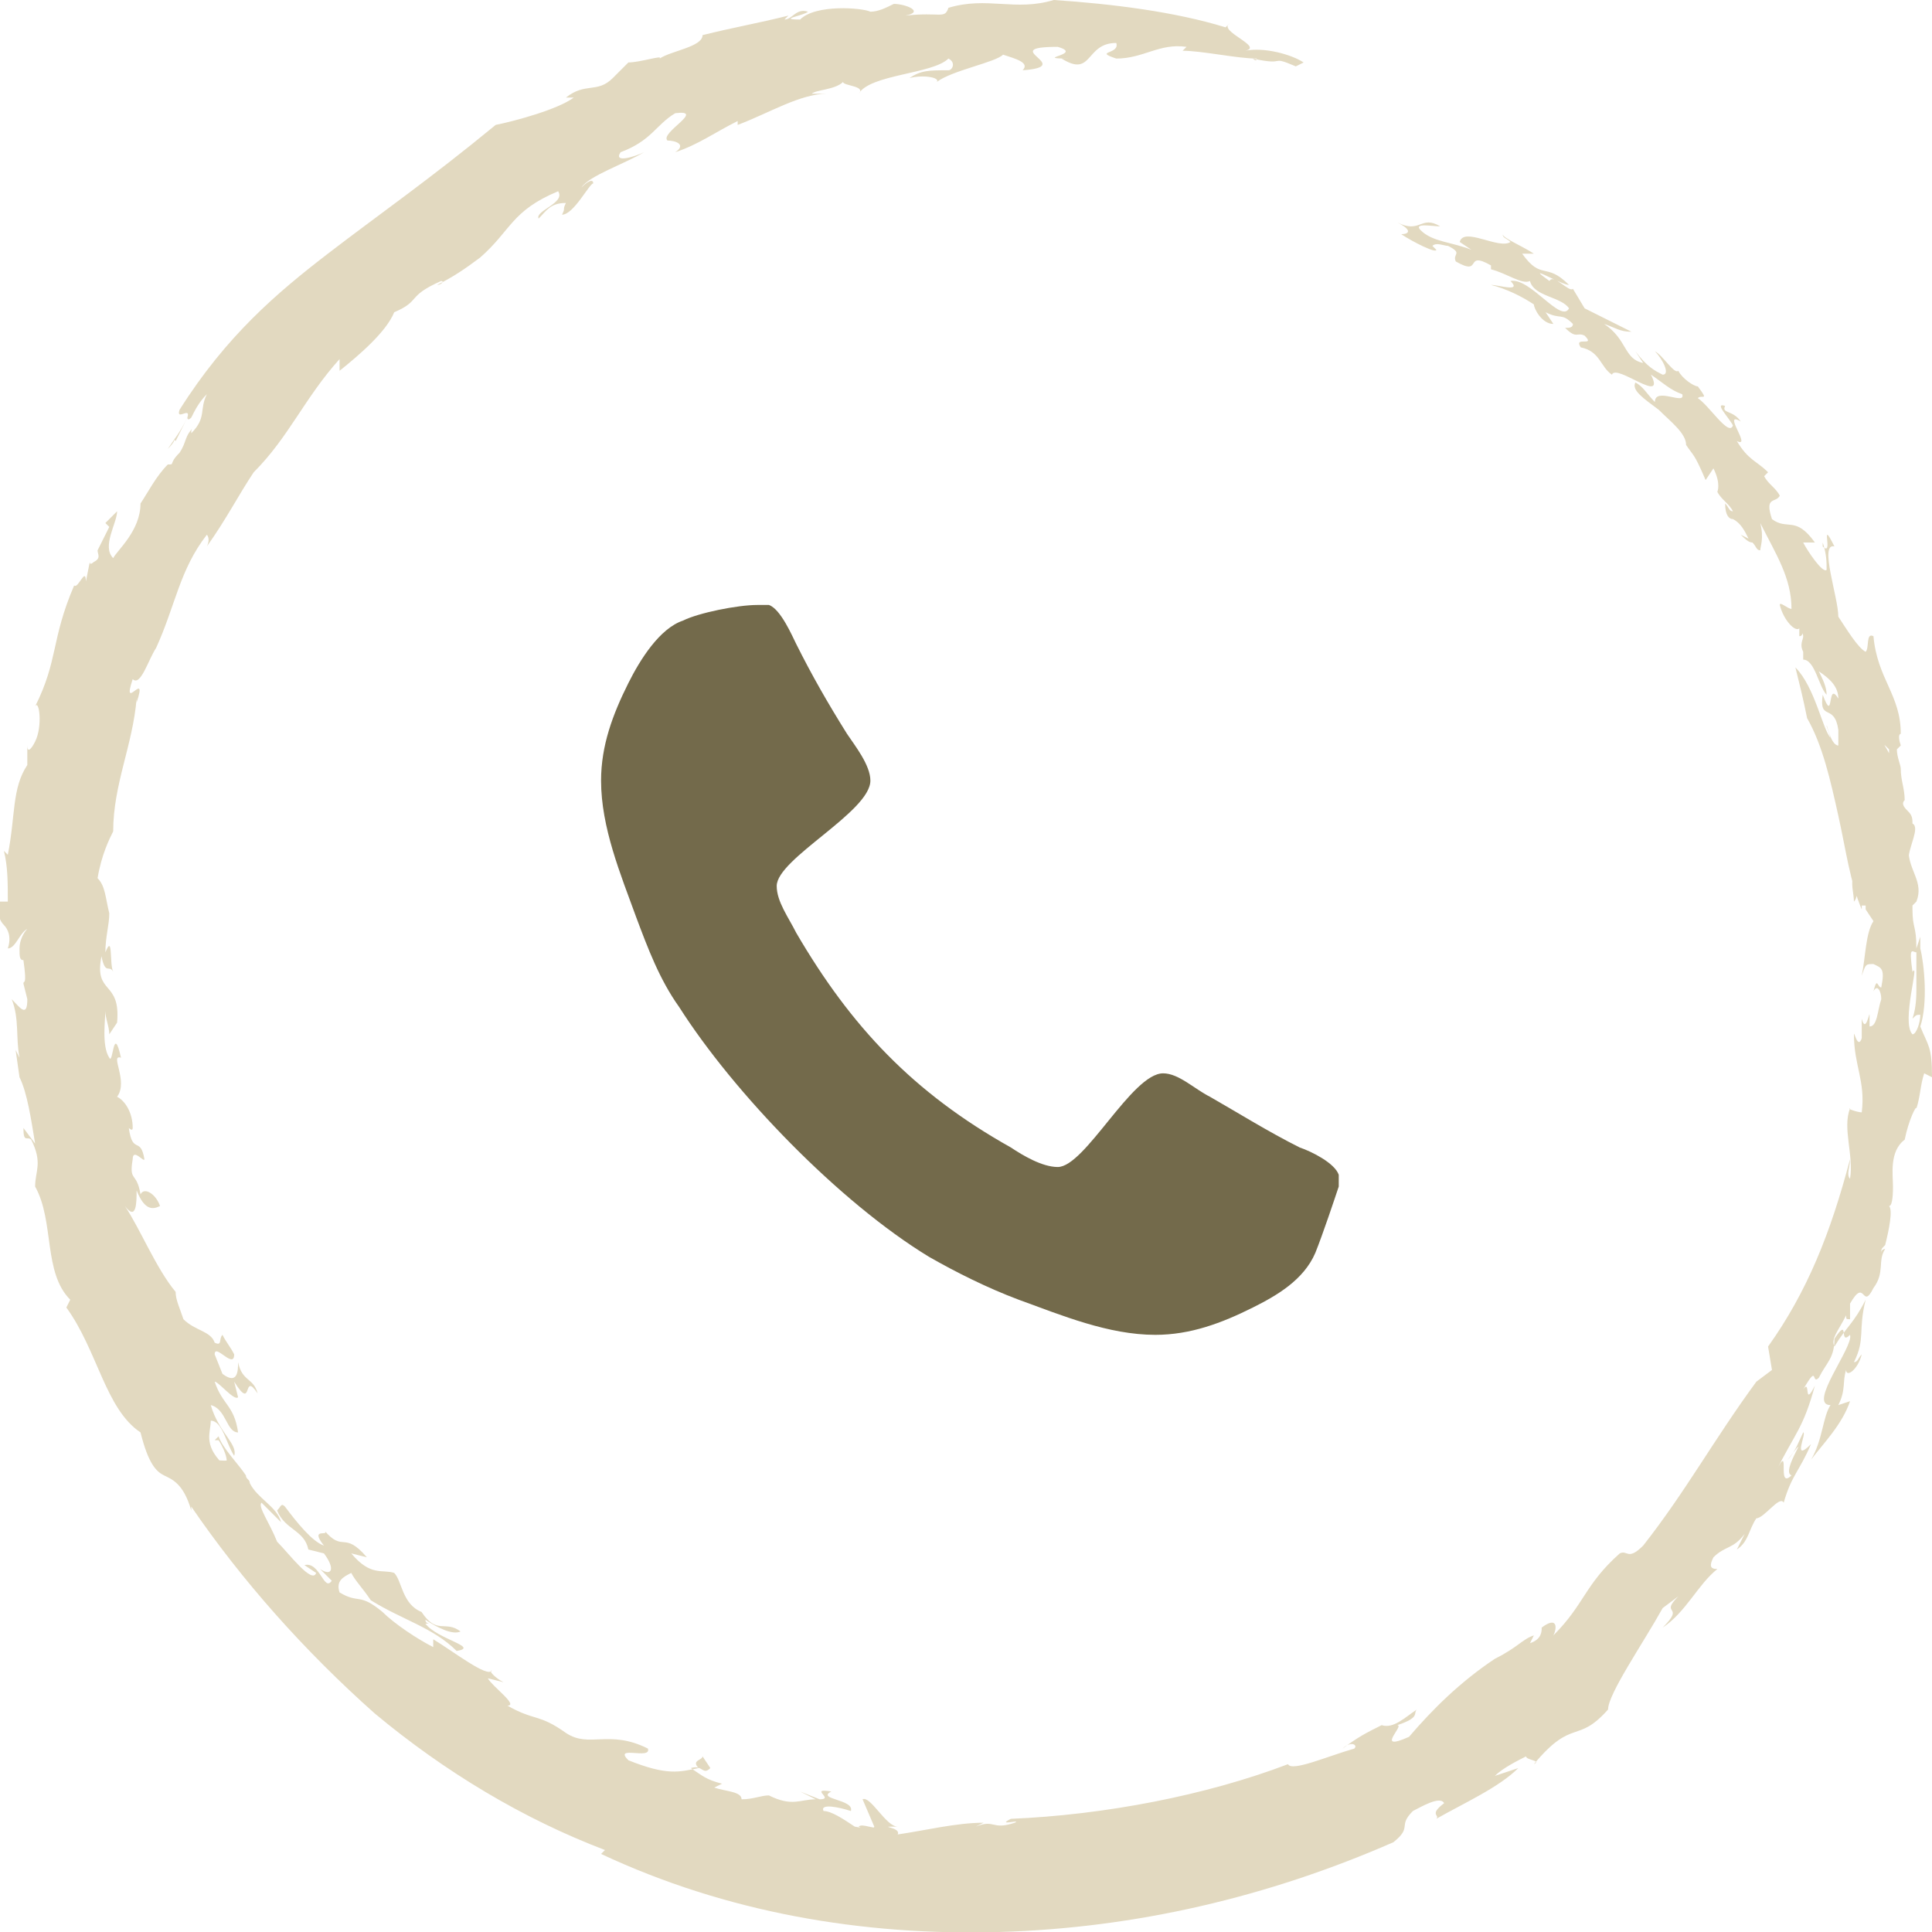
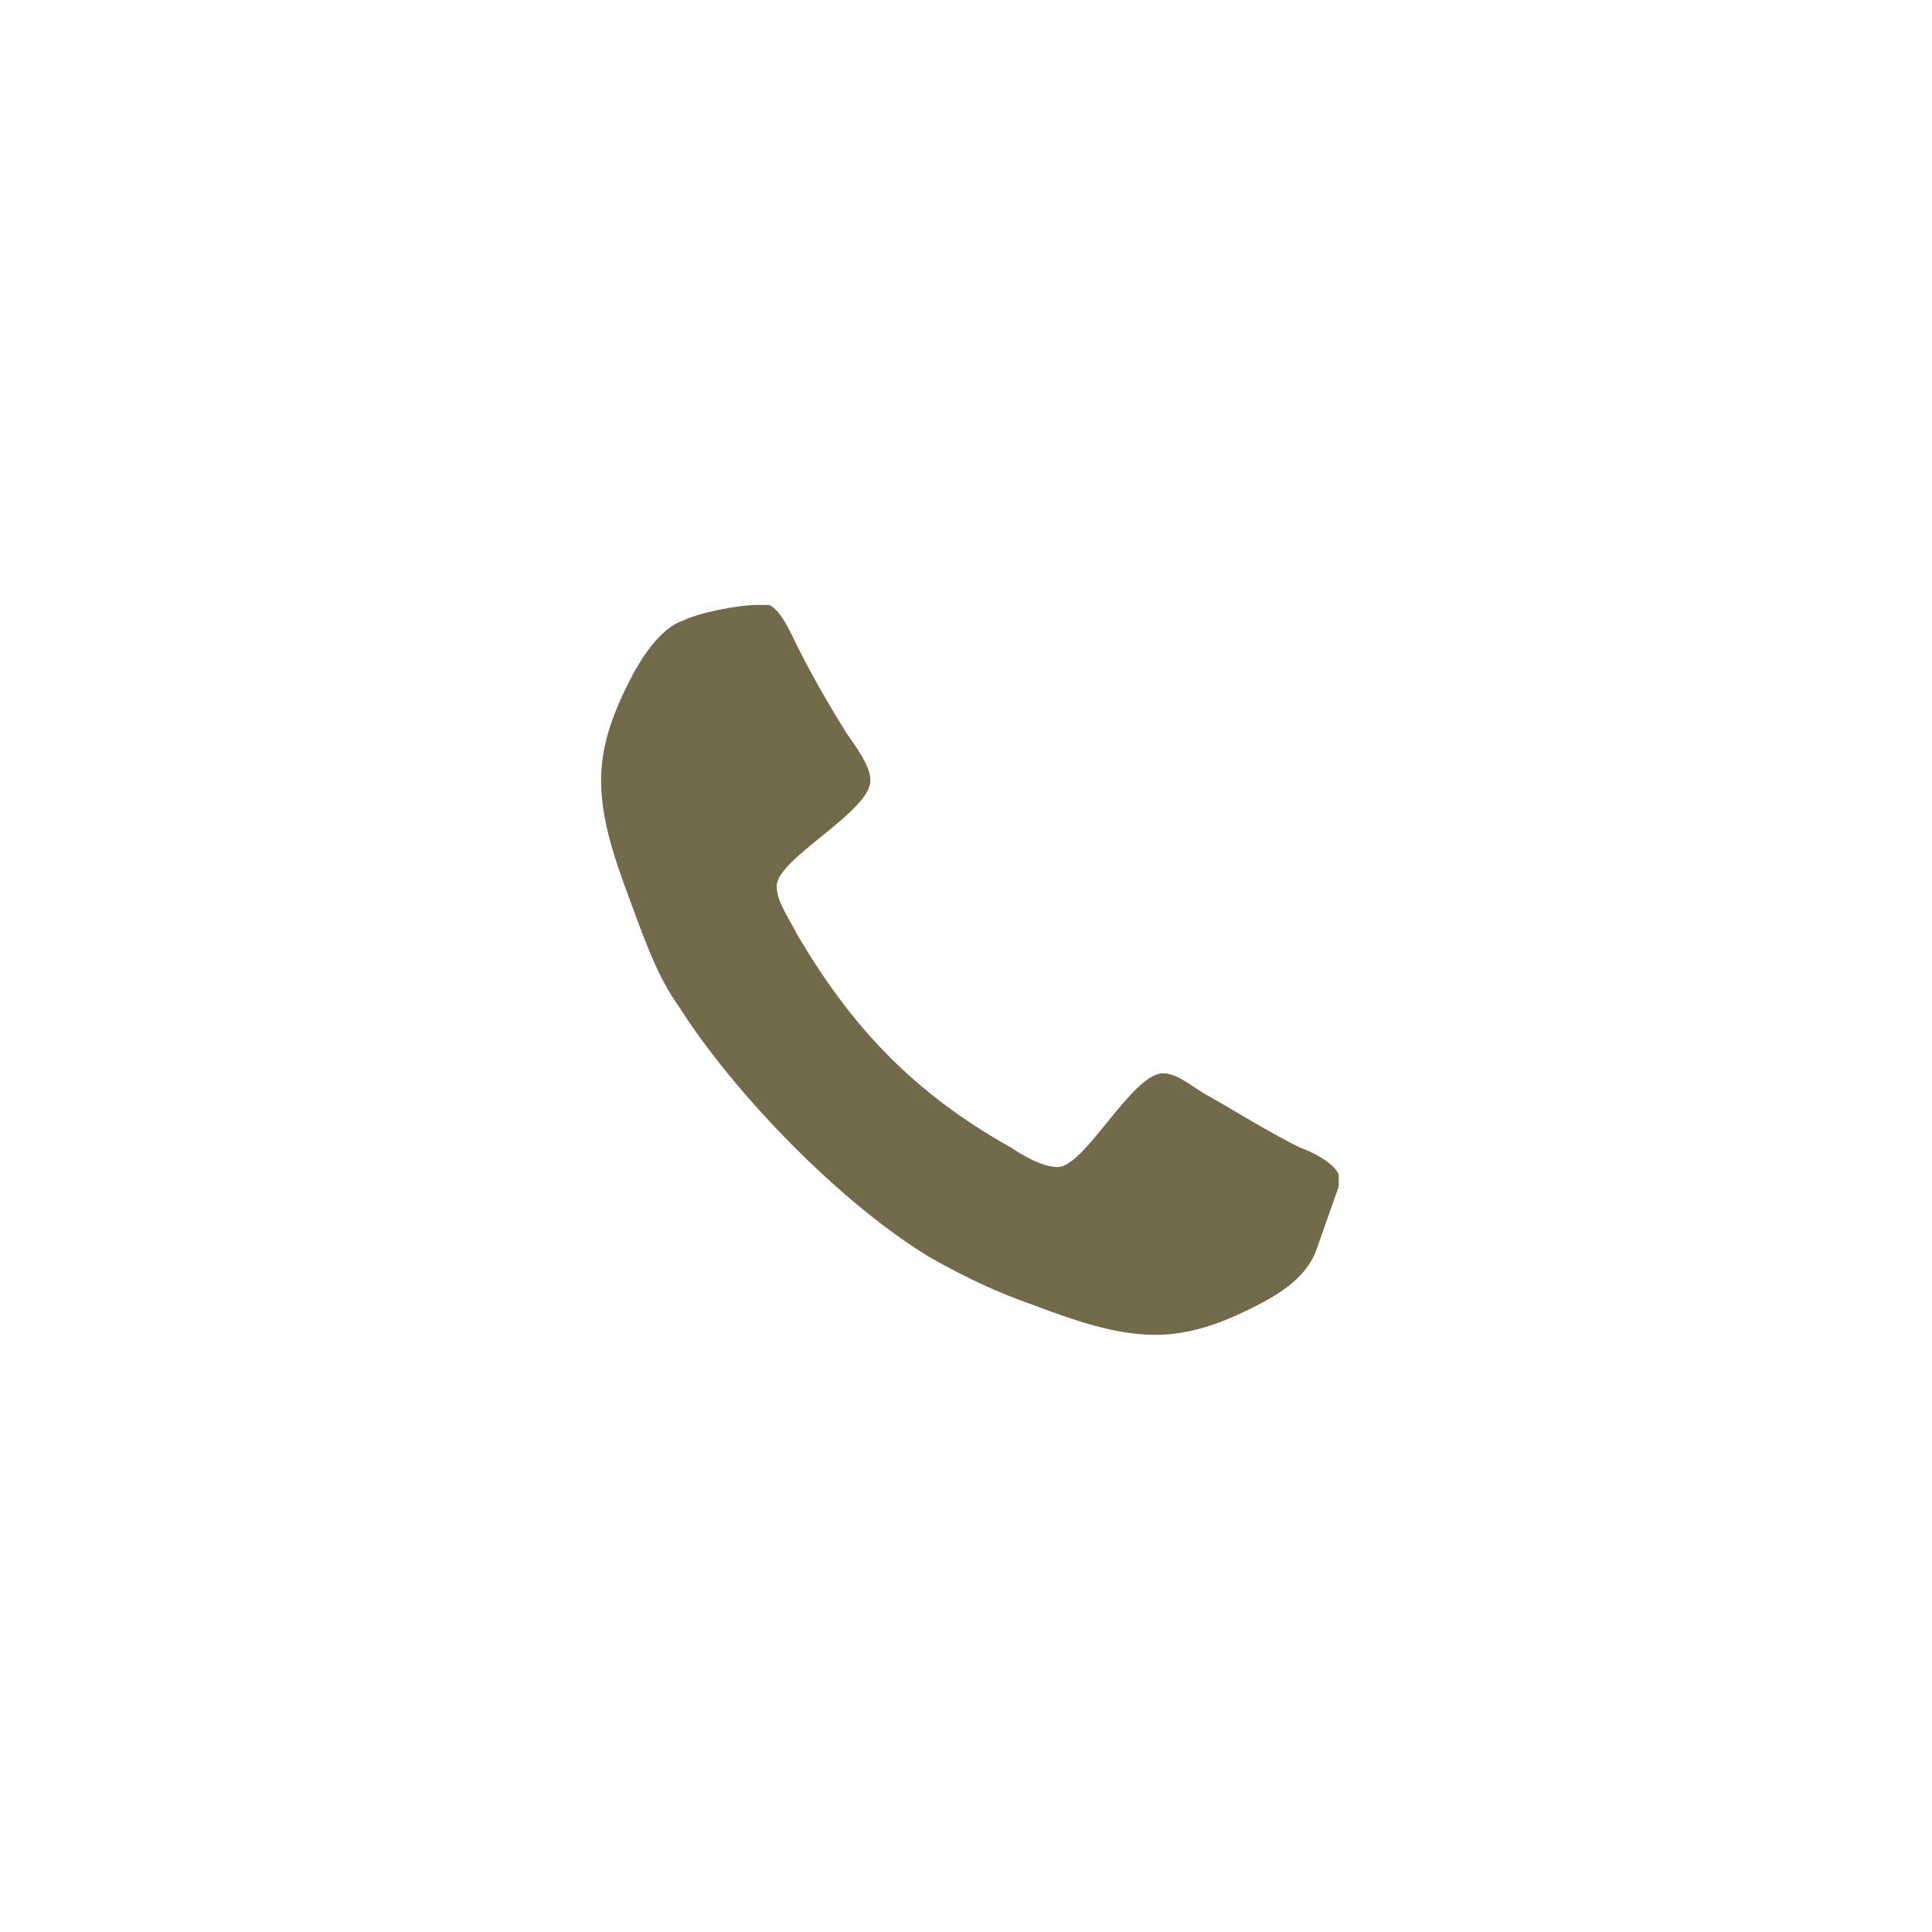
<svg xmlns="http://www.w3.org/2000/svg" id="Layer_1" viewBox="0 0 49.5 49.5">
  <style>.st0{fill:#e2d9c0}.st1{fill:#736a4b}</style>
-   <path class="st0" d="M5.8 37.9c.1 0 .3 0 .3-.1v0c-.1-.1-.1-.3-.2-.4-.3.1-.5-.2-.1.5M22.4 47c.2 0 .6-.1.2-.2-.2.1-.5-.1-.6 0 .2.1.3.2.4.2m25.1-24.6c-.1.2 0 .5 0 .7.1-.1.1-.3 0-.7m-1.4-6.3v.2c.1 0 .1-.1 0-.2m-1.7-2.7s.1 0 0 0zM49 24.9c-.1-.7 0-.5.1-.5v.9c0 .2 0 .5-.1.8.1-.1.1-.1.2-.1 0 .2-.1.5-.2.5-.3-.3.2-1.9 0-1.6m-.6-5.7v.1c-.1-.2-.2-.3 0-.1M1.8 33.3l-.1.2c.8 1.1 1 2.6 1.9 3.2.2.8.4 1 .6 1.1.2.1.5.2.7.9v-.1c1.3 1.9 2.9 3.7 4.7 5.3 1.8 1.5 3.8 2.7 5.9 3.5l-.1.1c3.2 1.5 6.7 2.1 10.2 2 3.5-.1 6.9-.9 10.1-2.3.5-.4.1-.4.5-.8.2-.1.7-.4.8-.2-.4.3-.1.3-.2.4.7-.4 1.6-.8 2.1-1.3l-.6.2c.2-.2.6-.4.8-.5 0 .1.4.1.2.2 1-1.2 1.1-.5 1.9-1.4 0-.4.9-1.7 1.4-2.6l.4-.3c-.5.5.2.2-.4.8.6-.4.9-1.1 1.4-1.5-.2 0-.2-.1-.1-.3.3-.3.5-.2.8-.6l-.2.4c.3-.2.3-.5.5-.8.2 0 .6-.6.7-.4.2-.7.4-.8.7-1.5-.5.5-.1-.3-.2-.3-.1.2-.2.5-.4.7.7-.9-.2.3.1.4-.4.4 0-.9-.4-.1.5-1 .7-1.1 1-2.2-.3.6-.1-.2-.3.1.4-.7.2-.1.4-.3.2-.4.4-.5.4-1 .4-.6.1.2.4-.1.1.3-1.1 1.8-.5 1.8-.2.3-.2.9-.5 1.4.3-.4.8-.9 1-1.5l-.3.1c.2-.4.1-.6.2-.9 0 .2.3 0 .4-.4-.1.1-.1.2-.2.2.3-.6.1-.8.3-1.6-.3.6-.5.7-.8 1.2-.1-.2.1-.4.3-.8 0 .1 0 .1.1.1v-.4c.4-.7.3.2.6-.4.3-.4.1-.7.3-1 0 0-.1 0-.1.1 0-.1 0-.1.1-.2.1-.4.2-.9.1-1 .1 0 .1-.4.1-.5 0-.3-.1-.9.3-1.2.1-.5.3-.9.3-.8.1-.3.1-.6.2-.9l.2.1c0-.8-.1-.8-.3-1.3.2-.6.1-1.6 0-2V24l-.1.3c0-.6-.1-.5-.1-1V23v.2l.1-.1c.2-.5-.2-.8-.2-1.3v.2c0-.3.3-.8.1-.9 0-.1 0-.2-.1-.3v-.2.2c-.1-.1-.2-.2-.1-.3 0-.3-.1-.5-.1-.8 0-.1-.1-.3-.1-.5l.1-.1c-.1-.3 0-.3 0-.3 0-1-.6-1.4-.7-2.5-.2-.1-.1.3-.2.4-.2-.1-.5-.6-.7-.9 0-.5-.5-1.9-.1-1.8-.4-.8 0 .3-.3 0v-.1c.1.3.1.5.1.7-.1.1-.5-.5-.6-.7h.3c-.5-.7-.7-.3-1.1-.6-.2-.6.1-.4.2-.6-.1-.2-.3-.3-.4-.5l.1-.1c-.3-.3-.5-.3-.8-.8.4.2-.4-.8.1-.5-.2-.3-.5-.2-.4-.4-.3-.1.1.3.2.5-.1.3-.6-.5-.9-.7.1-.1.3.1 0-.3-.1 0-.4-.2-.5-.4-.1.1-.4-.4-.6-.5.2.2.4.6.2.6-.2-.1-.4-.2-.7-.6l.2.3c-.5-.1-.4-.6-1-1 .3.1.4.2.7.2l-1.2-.6-.3-.5c-.1.1-.5-.4-.6-.2-.7-.5.3.1.5.1-.6-.6-.7-.1-1.2-.8h.3c-.3-.2-.8-.4-.8-.5 0 .1.1.1.2.2-.3.2-1.2-.4-1.3 0l.3.2c-.5-.2-1-.2-1.3-.5-.2-.2.3-.1.5-.1-.5-.3-.5.2-1.1-.1.4.2.3.3.1.3.3.2.9.5.9.4l-.1-.1c.1-.1.3 0 .4 0 .4.2.1.2.2.4.7.4.2-.3.9.1v.1c.4.1.8.4 1 .3.1.4.8.4 1 .7-.2.4-1-.8-1.5-.7.3.3-.3.1-.5.1.4.1.8.3 1.1.5 0 .1.2.5.5.5l-.2-.3c.4.2.4 0 .7.3 0 .1-.1.1-.2.1.3.3.3.1.5.2.3.3-.3 0-.1.3.5.1.5.5.8.7.1-.3 1.4.8 1 0 .3.2.5.4.8.5.1.3-.7-.2-.7.2-.2-.2-.3-.4-.5-.5-.1.2.2.4.6.7.3.3.7.6.7.9.2.3.2.2.5.9l.2-.3c.2.4.1.6.1.6.1.2.3.3.4.5-.1 0-.1-.1-.2-.2 0 .3.1.4.2.4.2.1.3.3.4.5l-.2-.1c.1.1.2.2.3.2.1.1.1.2.2.2 0-.1.1-.3 0-.7.4.8.8 1.4.8 2.2-.1 0-.3-.2-.3-.1.1.4.4.7.5.6 0 .1.1.1.1.2s-.1.2 0 .4v.2c.3 0 .4.7.6.9 0-.2-.1-.4-.2-.6.3.2.5.4.5.7-.3-.5-.1.7-.4-.1-.1.7.3.2.4.9v.4c-.2 0-.3-.6-.3-.5l.1.3c-.2-.2-.4-1.3-.9-1.8.1.4.2.8.3 1.3.4.7.6 1.6.8 2.5.2.9.3 1.7.6 2.4v-.1h.1v.1l.2.3c-.2.3-.2.9-.3 1.4.1-.3.1-.3.3-.3.2.1.3.1.2.6-.1 0-.1-.3-.2.1.1-.2.2 0 .2.2-.1.3-.1.7-.3.7V26c0-.1-.1.5-.2.1v.5c-.1.3-.2-.2-.2-.1 0 .8.3 1.2.2 2-.1 0-.4-.1-.3-.1-.2.5.1 1.2 0 1.8-.1-.1 0-.3 0-.5-.5 1.9-1.1 3.4-2.1 4.8l.1.6-.4.3c-1.1 1.5-1.8 2.8-2.9 4.2-.4.4-.4.1-.6.2-.9.8-.9 1.3-1.7 2.1.1-.2.1-.5-.3-.2 0 .1 0 .3-.3.4l.1-.2c-.3.1-.4.3-1 .6-.9.6-1.6 1.3-2.2 2-.9.4-.1-.3-.3-.3.6-.2.4-.3.5-.4-.3.2-.6.5-.9.4-.4.2-.6.3-1 .6.2-.2.4-.1.3 0-.7.2-1.6.6-1.7.4-2.1.8-4.7 1.3-7.1 1.4-.4.2.3 0 .1.1-.6.2-.5-.1-1 .1l.2-.1c-.7 0-1.5.2-2.2.3.1-.2-.6-.2 0-.2-.3 0-.7-.8-.9-.7l.3.7c0 .1-.5 0-.5 0-.3-.2-.6-.4-.8-.4-.1-.2.4-.1.7 0 .1-.3-.9-.3-.5-.5-.6-.1.1.2-.3.2l-.5-.2.4.2c-.4 0-.6.2-1.2-.1-.2 0-.4.1-.7.1 0-.2-.4-.2-.7-.3l.2-.1c-.4-.1-.5-.2-.8-.4.3-.1.3.2.5 0L18 45c0 .1-.3.1-.1.3-.5.1-.8.2-1.8-.2-.4-.4.6 0 .5-.3-1-.5-1.5 0-2.1-.4-.7-.5-.8-.3-1.5-.7.3 0-.4-.5-.5-.7l.4.1c-.2-.1-.4-.3-.3-.3-.1.2-1-.5-1.5-.8v.2c-.4-.2-1-.6-1.3-.9-.6-.5-.6-.2-1.1-.5-.1-.3.1-.4.3-.5.1.2.3.4.5.7.8.5 1.6.7 2.2 1.3.6-.1-.5-.3-.8-.7h.1s-.1 0-.1-.1c.3.2.7.4.9.3-.4-.3-.6.1-1-.5-.5-.2-.5-.8-.7-1-.3-.1-.6.1-1.1-.5l.4.1c-.6-.7-.6-.1-1.1-.7.2.2-.4-.1 0 .4-.3-.1-.7-.6-1-1-.1-.1-.1 0-.2.1.2.5.7.5.8 1l.4.1c.3.4.2.6-.1.4l.3.3c-.2.3-.3-.5-.7-.4l.3.2c-.1.3-.7-.5-1-.8-.2-.5-.5-.9-.4-1l.5.5c-.1-.4-.6-.6-.8-1v-.1.1c0-.1-.1-.1-.1-.2-.2-.3-.6-.7-.7-1l-.1.1h.1c.2.3.3.7.1.6-.5-.5-.3-.8-.3-1.1.3 0 .4.6.6.9.1-.3-.4-.6-.6-1.3.4.1.4.7.7.7-.1-.7-.4-.7-.6-1.3.1 0 .5.5.6.4l-.1-.4c.5.8.2-.3.6.3-.1-.4-.4-.3-.5-.8 0 .2 0 .6-.4.3l-.2-.5c0-.3.5.4.5 0-.1-.2-.2-.3-.3-.5-.1.1 0 .3-.2.2-.1-.3-.5-.3-.8-.6-.1-.3-.2-.5-.2-.7-.5-.6-.9-1.6-1.3-2.2.3.4.3-.1.3-.4.2.5.4.5.6.4-.1-.3-.4-.5-.5-.3-.1-.6-.3-.3-.2-.9 0-.3.3.1.3 0-.1-.6-.3-.1-.4-.8 0 0 .1.1.1 0 0-.4-.2-.7-.4-.8.3-.4-.2-1.1.1-1-.2-.9-.2.2-.3 0-.2-.3-.1-1-.1-1.2 0 .2.1.4.1.6l.2-.3c.1-1.1-.6-.7-.4-1.7.1.5.2.2.3.4-.1-.2 0-1-.2-.5 0-.4.1-.7.1-1-.1-.4-.1-.7-.3-.9.1-.6.3-1 .4-1.2 0-1.2.5-2.2.6-3.4v.1c.3-.9-.4.3-.1-.6.2.2.4-.5.6-.8.5-1.1.6-2 1.3-2.9 0 0 .1.1 0 .3.5-.7.8-1.3 1.2-1.9.9-.9 1.3-1.9 2.2-2.9v.3c.5-.4 1.2-1 1.4-1.5.7-.3.3-.4 1.2-.8.1 0 0 .1-.1.1.4-.2.7-.4 1.1-.7.8-.7.8-1.2 2-1.7.2.3-.6.5-.5.7.2-.2.3-.4.7-.4-.1.2 0 .1-.1.3.3 0 .7-.8.8-.8 0-.1-.1-.1-.3.1.2-.3 1.1-.6 1.6-.9-.2.1-.8.3-.6 0 .8-.3.9-.7 1.4-1 .8-.1-.4.5-.2.7.2 0 .5.1.2.3.6-.2 1-.5 1.6-.8v.1c.8-.3 1.6-.8 2.3-.8h-.4c.1-.1.6-.1.8-.3 0 .1.6.1.4.3.3-.5 1.9-.5 2.3-.9.2.1.1.3 0 .3-.5 0-.7 0-1 .2.4-.1.8 0 .7.1.4-.3 1.5-.5 1.7-.7.3.1.7.2.5.4 1.4-.1-.7-.6.9-.6.7.2-.7.3.3.3h-.2c.8.5.6-.4 1.4-.4.1.3-.6.2 0 .4.7 0 1.1-.4 1.8-.3l-.1.1c.5 0 1.4.2 1.9.2 0 .1-.1 0-.1 0 .9.2.4-.1 1.1.2l.2-.1c-.3-.2-1-.4-1.5-.3.5-.1-.7-.5-.4-.7l-.1.1C30.1.3 28.5.1 27 0c-1 .3-1.7-.1-2.7.2-.1.3-.2.1-1.1.2.5-.1 0-.3-.3-.3-.2.1-.4.2-.6.2-.2-.1-1.4-.2-1.8.2-.6 0 .1-.1.2-.2-.3-.1-.4.2-.6.2l.1-.1c-.8.2-1.4.3-2.2.5 0 .3-.8.4-1.1.6.1-.1-.5.1-.8.1l-.4.4c-.4.4-.7.1-1.2.5h.2c-.4.3-1.5.6-2 .7-1.7 1.4-3 2.3-4.3 3.3-1.3 1-2.6 2.1-3.8 4-.1.3.3-.1.2.2-.2.4-.3.5-.5.8.3-.3.1-.3.2-.2l.3-.6s0 .1.1 0c.1-.2.2-.4.4-.6-.2.4 0 .6-.4 1 0-.1 0-.1.1-.2-.3.3-.2.4-.4.7-.3.3-.1.3-.3.3-.3.3-.5.7-.7 1 0 .7-.6 1.2-.7 1.4-.3-.3.1-.9.1-1.2l-.3.3.1.1-.3.6c0 .1.1.2-.1.3 0 0-.1.1-.1 0l-.1.5c0-.4-.2.2-.3.1-.6 1.4-.4 1.9-1 3.1.1-.2.2.5 0 .9-.1.2-.2.3-.2.1v.5c-.4.6-.3 1.3-.5 2.3l-.1-.1c.1.4.1.8.1 1.3H0c-.1.3 0 .5.1.6.1.1.2.3.1.6.2 0 .3-.4.5-.5-.1.1-.2.3-.2.5s0 .3.1.3c.1.7 0 .5 0 .6l.1.4c0 .5-.2.2-.4 0 .2.5.1 1 .2 1.5l-.1-.2.1.7c.2.4.3 1.1.4 1.7l-.3-.4c0 .4.1.2.2.3.3.6.1.8.1 1.2.5.9.2 2.2.9 2.9" />
-   <path class="st1" d="M33.7 32.1c-.3.7-1 1.1-1.6 1.4-.8.4-1.6.7-2.5.7-1.2 0-2.4-.5-3.5-.9-.8-.3-1.6-.7-2.3-1.1-2.3-1.4-5-4.2-6.4-6.4-.5-.7-.8-1.5-1.1-2.3-.4-1.1-.9-2.3-.9-3.5 0-.9.3-1.7.7-2.5.3-.6.8-1.4 1.4-1.6.4-.2 1.4-.4 1.9-.4h.3c.3.1.6.8.7 1 .4.8.8 1.5 1.3 2.3.2.3.6.8.6 1.2 0 .8-2.4 2-2.4 2.7 0 .4.3.8.5 1.2 1.4 2.4 3 4.1 5.5 5.5.3.2.8.5 1.2.5.7 0 1.9-2.4 2.7-2.4.4 0 .8.4 1.2.6.7.4 1.5.9 2.3 1.3.3.1.9.4 1 .7v.3c-.1.3-.4 1.2-.6 1.7z" />
+   <path class="st1" d="M33.7 32.1c-.3.7-1 1.1-1.6 1.4-.8.4-1.6.7-2.5.7-1.2 0-2.4-.5-3.5-.9-.8-.3-1.6-.7-2.3-1.1-2.3-1.4-5-4.2-6.4-6.4-.5-.7-.8-1.5-1.1-2.3-.4-1.1-.9-2.3-.9-3.5 0-.9.3-1.7.7-2.5.3-.6.8-1.4 1.4-1.6.4-.2 1.4-.4 1.9-.4h.3c.3.1.6.8.7 1 .4.8.8 1.5 1.3 2.3.2.3.6.8.6 1.2 0 .8-2.4 2-2.4 2.7 0 .4.3.8.5 1.2 1.4 2.4 3 4.1 5.5 5.5.3.2.8.5 1.2.5.7 0 1.9-2.4 2.7-2.4.4 0 .8.4 1.2.6.7.4 1.5.9 2.3 1.3.3.1.9.4 1 .7v.3z" />
</svg>